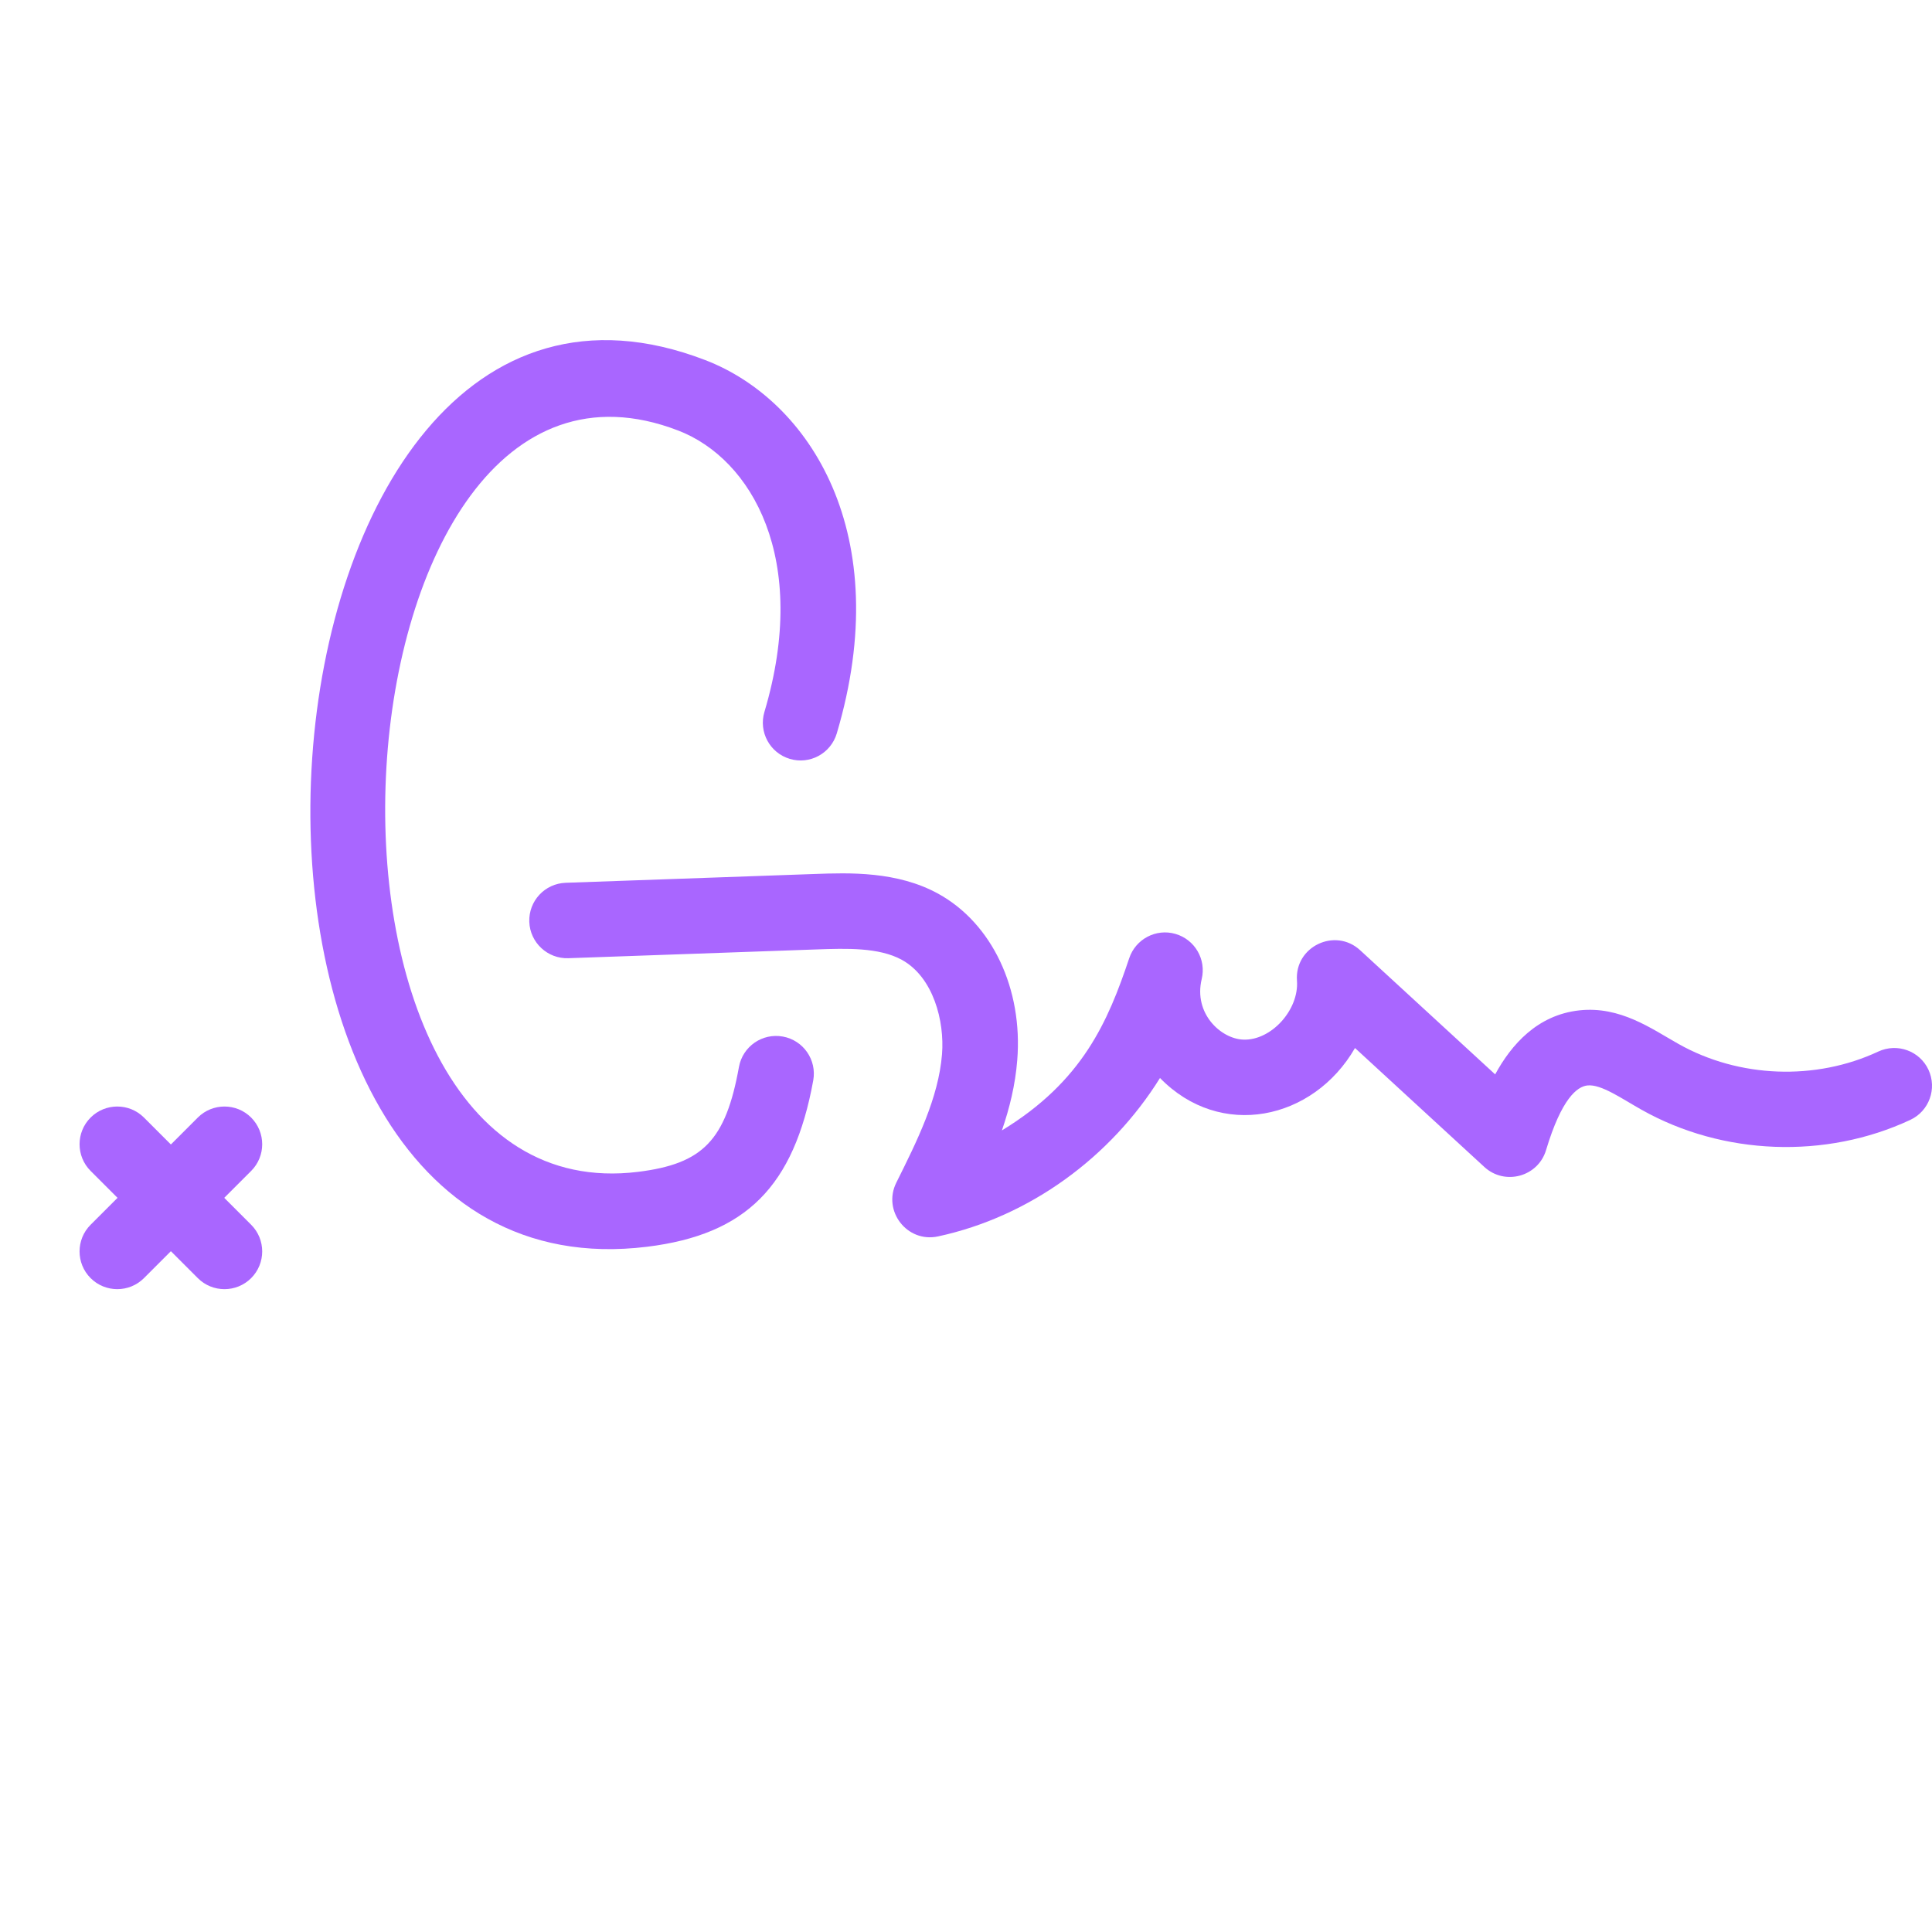
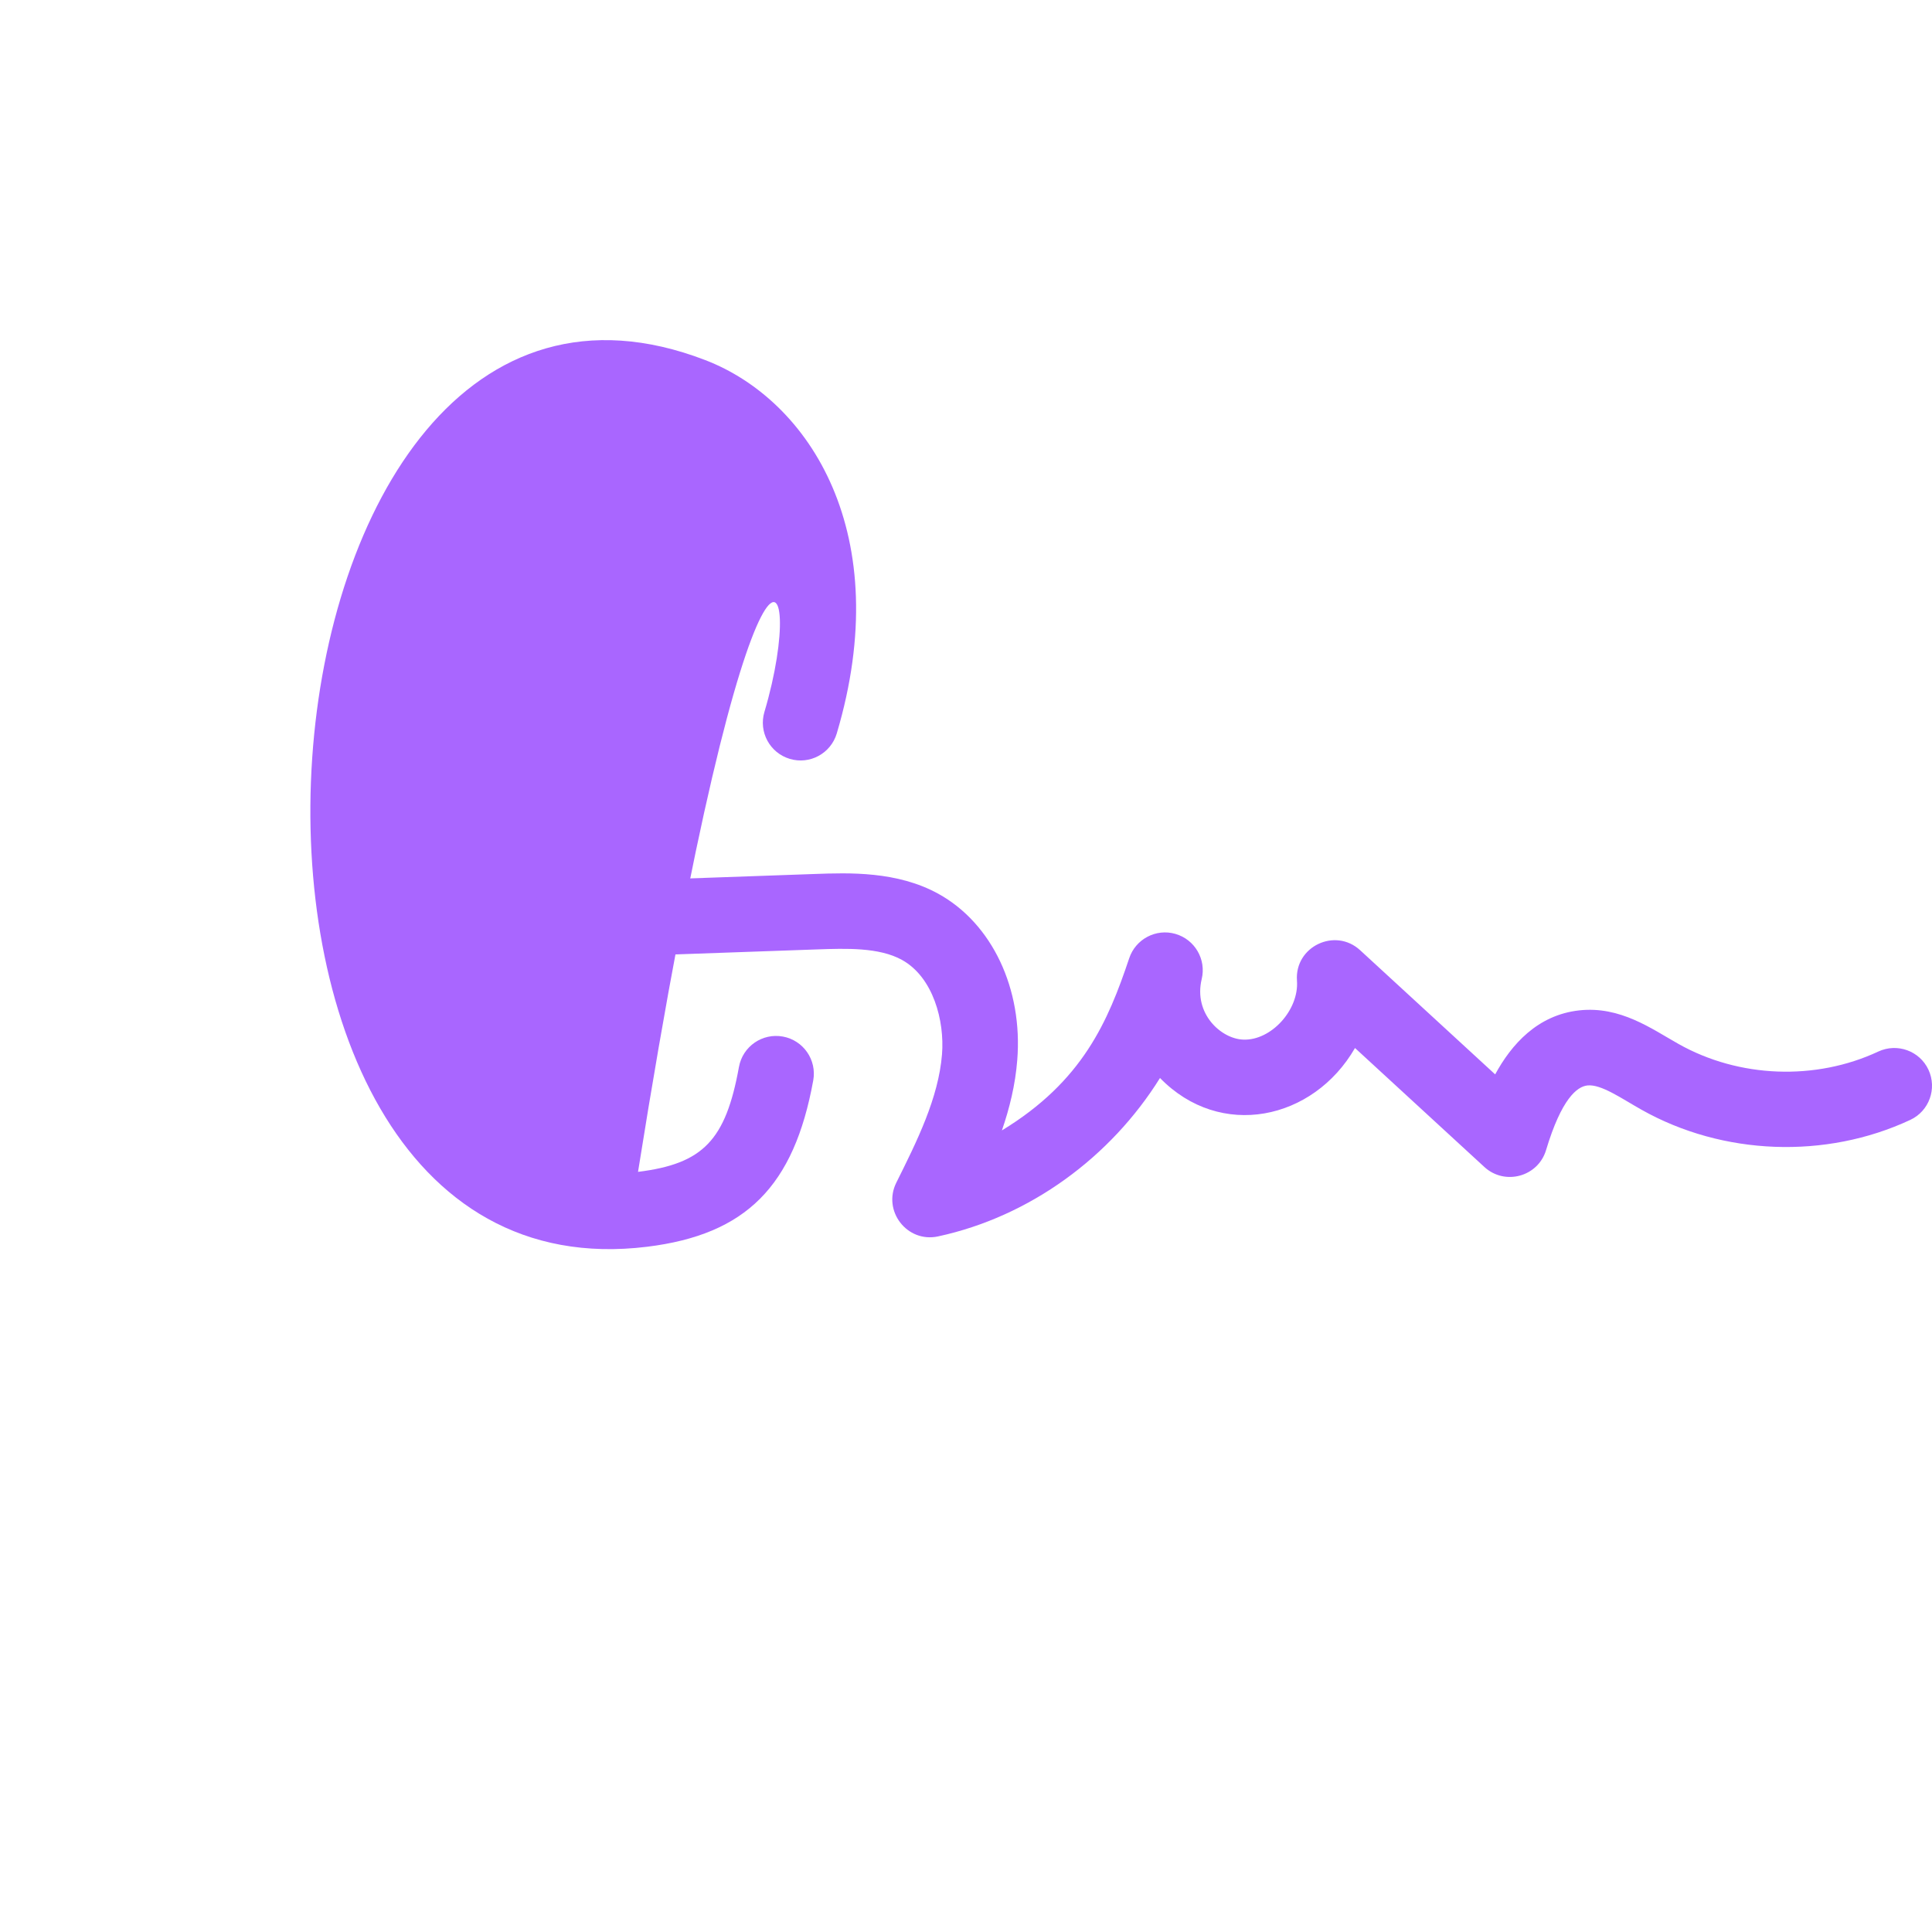
<svg xmlns="http://www.w3.org/2000/svg" width="29" height="29" viewBox="0 0 29 29" fill="none">
  <g clip-path="url(#clip0_1_677)">
-     <path d="M9.715 18.714C11.197 18.531 11.918 17.808 12.207 16.218C12.263 15.91 12.059 15.615 11.751 15.559C11.443 15.503 11.148 15.707 11.092 16.015C10.893 17.116 10.553 17.469 9.577 17.59C4.004 18.275 4.878 4.422 10.179 6.462C11.282 6.886 12.158 8.389 11.474 10.687C11.385 10.987 11.556 11.302 11.855 11.391C12.155 11.481 12.47 11.31 12.56 11.01C13.448 8.023 12.16 6.01 10.586 5.405C3.466 2.666 2.264 19.632 9.715 18.714Z" fill="#A966FF" />
+     <path d="M9.715 18.714C11.197 18.531 11.918 17.808 12.207 16.218C12.263 15.91 12.059 15.615 11.751 15.559C11.443 15.503 11.148 15.707 11.092 16.015C10.893 17.116 10.553 17.469 9.577 17.59C11.282 6.886 12.158 8.389 11.474 10.687C11.385 10.987 11.556 11.302 11.855 11.391C12.155 11.481 12.47 11.31 12.56 11.01C13.448 8.023 12.16 6.01 10.586 5.405C3.466 2.666 2.264 19.632 9.715 18.714Z" fill="#A966FF" />
    <path d="M12.223 13.119L8.491 13.251C8.178 13.262 7.934 13.524 7.945 13.837C7.956 14.15 8.221 14.394 8.531 14.383L12.263 14.251C12.699 14.236 13.193 14.218 13.538 14.408C14.009 14.668 14.18 15.325 14.14 15.825C14.087 16.482 13.765 17.128 13.454 17.752C13.243 18.175 13.615 18.659 14.08 18.559C15.459 18.262 16.672 17.369 17.412 16.181C18.317 17.112 19.713 16.817 20.339 15.731L22.281 17.517C22.588 17.799 23.087 17.664 23.207 17.263C23.439 16.491 23.673 16.309 23.828 16.293C24.033 16.271 24.34 16.489 24.639 16.657C25.859 17.345 27.405 17.403 28.674 16.81C28.957 16.678 29.079 16.341 28.947 16.057C28.815 15.774 28.478 15.652 28.194 15.784C27.251 16.225 26.102 16.181 25.195 15.67C24.79 15.442 24.321 15.099 23.706 15.166C23.075 15.235 22.684 15.683 22.443 16.127L20.416 14.263C20.04 13.917 19.43 14.209 19.468 14.721C19.5 15.159 19.081 15.621 18.663 15.605C18.328 15.594 17.913 15.215 18.038 14.696C18.109 14.401 17.935 14.102 17.643 14.018C17.352 13.934 17.046 14.096 16.95 14.383C16.631 15.335 16.25 16.231 15.039 16.968C15.154 16.634 15.24 16.283 15.269 15.916C15.356 14.842 14.891 13.861 14.085 13.416C13.466 13.075 12.748 13.1 12.223 13.119Z" fill="#A966FF" />
-     <path d="M1.36 19.185C1.581 19.406 1.94 19.406 2.161 19.185L2.565 18.781L2.969 19.185C3.19 19.406 3.549 19.406 3.77 19.185C3.991 18.964 3.991 18.605 3.77 18.384L3.366 17.98L3.77 17.576C3.991 17.355 3.991 16.997 3.77 16.775C3.549 16.554 3.19 16.554 2.969 16.775L2.565 17.179L2.161 16.775C1.94 16.554 1.581 16.554 1.36 16.775C1.139 16.996 1.139 17.355 1.36 17.576L1.764 17.98L1.36 18.384C1.139 18.605 1.139 18.964 1.36 19.185Z" fill="#A966FF" />
  </g>
  <defs>
    <clipPath id="clip0_1_677">
      <rect width="29" height="29" fill="white" />
    </clipPath>
  </defs>
</svg>